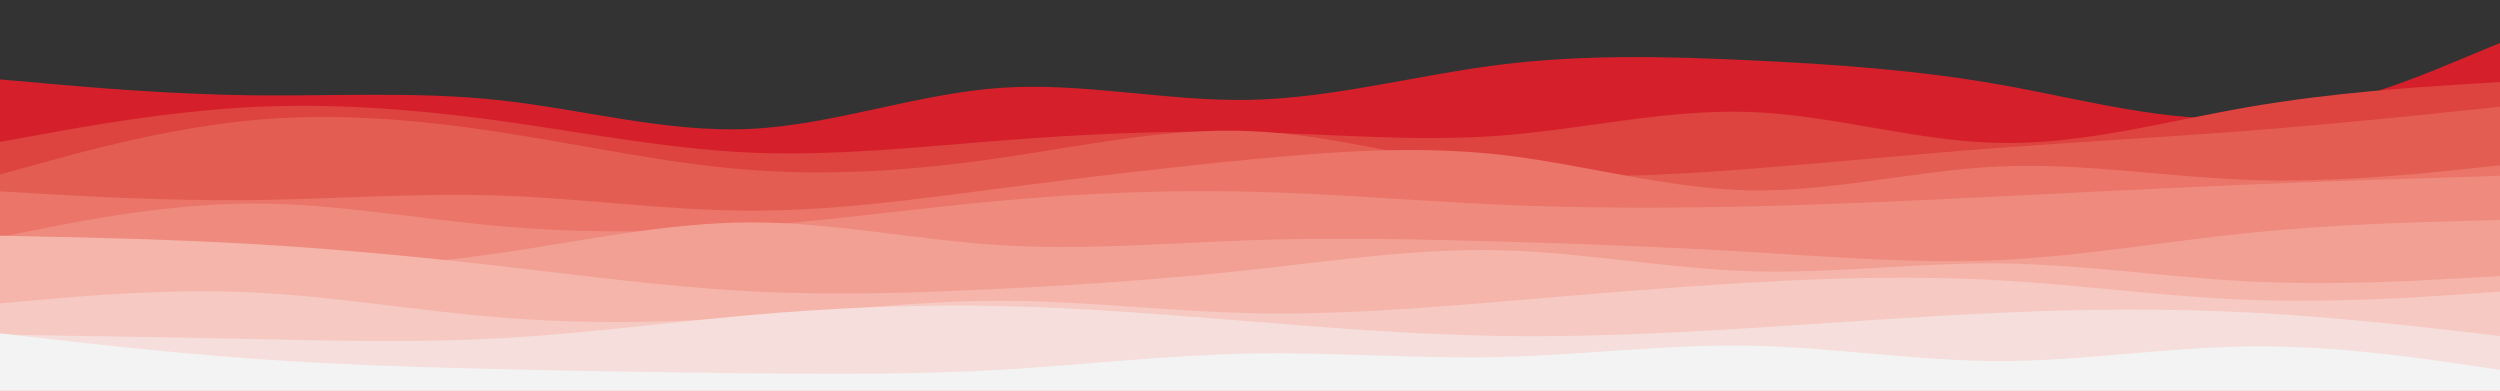
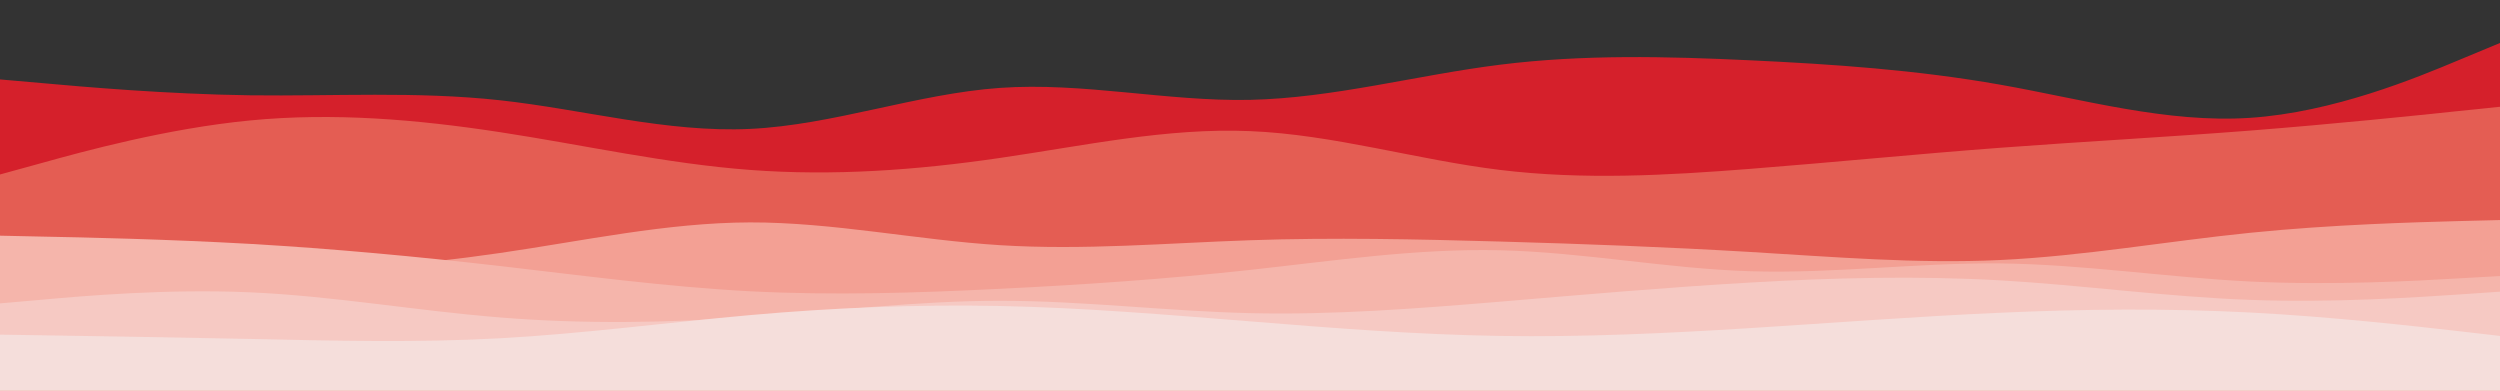
<svg xmlns="http://www.w3.org/2000/svg" width="1920" height="300">
  <rect width="100%" height="100%" fill="#333333" stroke="none" />
  <path fill="#d5202b" d="m0 61 32 2.8c32 2.9 96 8.5 160 9.4C256 74 320 70 384 77s128 25 192 22 128-27 192-31.5S896 78 960 76.7c64-1.4 128-19 192-27s128-6.4 192-3.4c64 3 128 7.4 192 18.7 64 11.3 128 29.7 192 25.5 64-4.2 128-30.8 160-44.2l32-13.3v268H0z" />
-   <path fill="#dd433f" d="m0 109 32-5.8c32-5.9 96-17.5 160-20.9C256 79 320 84 384 92.8c64 8.9 128 21.5 192 24.4 64 2.8 128-4.2 192-9.2 64-5 128-8 192-6.5s128 7.5 192 2.7c64-4.9 128-20.5 192-18.2 64 2.3 128 22.7 192 23.8 64 1.2 128-16.8 192-27.8s128-15 160-17l32-2v238H0z" />
  <path fill="#e45d53" d="m0 134 32-8.8c32-8.9 96-26.5 160-32.7 64-6.2 128-.8 192 9s128 24.2 192 29c64 4.8 128 .2 192-9.2 64-9.3 128-23.3 192-20.6 64 2.6 128 22 192 29.8 64 7.8 128 4.2 192-.8s128-11.4 192-16.2c64-4.8 128-8.2 192-13.2s128-11.6 160-15l32-3.3v219H0z" />
-   <path fill="#ea7568" d="m0 147 32 1.8c32 1.9 96 5.5 160 4.9 64-.7 128-5.7 192-3.5 64 2.1 128 11.5 192 11.6 64 .2 128-8.8 192-17.1 64-8.4 128-16 192-22.2 64-6.2 128-10.8 192-3.7 64 7.2 128 26.2 192 27.4 64 1.1 128-15.5 192-18.4 64-2.8 128 8.2 192 10.4 64 2.1 128-4.5 160-7.9l32-3.3v174H0z" />
-   <path fill="#ef8a7e" d="m0 182 32-6.3c32-6.4 96-19 160-19.4 64-.3 128 11.7 192 17.4 64 5.6 128 5 192 .1 64-4.8 128-13.8 192-19.6 64-5.9 128-8.5 192-7s128 7.1 192 10c64 2.8 128 2.8 192 1.3 64-1.5 128-4.5 192-7.7 64-3.1 128-6.5 192-9.1 64-2.7 128-4.7 160-5.7l32-1v166H0z" />
  <path fill="#f3a094" d="m0 191 32 3.7c32 3.6 96 11 160 12.3 64 1.3 128-3.3 192-12.7 64-9.3 128-23.3 192-23.5 64-.1 128 13.5 192 17.5s128-1.6 192-3.8c64-2.2 128-.8 192 1s128 4.2 192 8 128 9.2 192 6.2c64-3 128-14.4 192-20.9 64-6.5 128-8.1 160-9l32-.8v132H0z" />
  <path fill="#f5b5ab" d="m0 181 32 .7c32 .6 96 2 160 5.6 64 3.7 128 9.7 192 17 64 7.4 128 16 192 19.4 64 3.3 128 1.3 192-1.9 64-3.1 128-7.5 192-14.5s128-16.6 192-15.1c64 1.5 128 14.1 192 16.1 64 2 128-6.6 192-6 64 .7 128 10.7 192 13.9 64 3.1 128-.5 160-2.4l32-1.8v89H0z" />
  <path fill="#f6c9c3" d="m0 233 32-2.8c32-2.9 96-8.5 160-5.7s128 14.2 192 19.3c64 5.2 128 4.2 192-.3S704 231 768 231s128 8 192 9.5 128-3.5 192-8.8c64-5.4 128-11 192-14.7 64-3.7 128-5.3 192-1.7 64 3.7 128 12.7 192 15 64 2.4 128-2 160-4.1l32-2.2v77H0z" />
  <path fill="#f5dedb" d="m0 257 32 .5c32 .5 96 1.5 160 2.8 64 1.4 128 3 192-.5s128-12.1 192-17.8c64-5.7 128-8.3 192-7 64 1.3 128 6.7 192 11.8 64 5.2 128 10.2 192 11.2s128-2 192-6 128-9 192-11.8c64-2.9 128-3.5 192-.2s128 10.7 160 14.3l32 3.7v43H0z" />
-   <path fill="#f3f3f3" d="m0 256 32 3.7c32 3.6 96 11 160 15.6 64 4.7 128 6.7 192 8.2 64 1.5 128 2.5 192 3.2 64 .6 128 1 192-2.7s128-11.3 192-12.5c64-1.2 128 4.2 192 2.7s128-9.9 192-8.7c64 1.2 128 11.8 192 11.8s128-10.6 192-11.3c64-.7 128 8.7 160 13.3l32 4.7v17H0z" />
</svg>